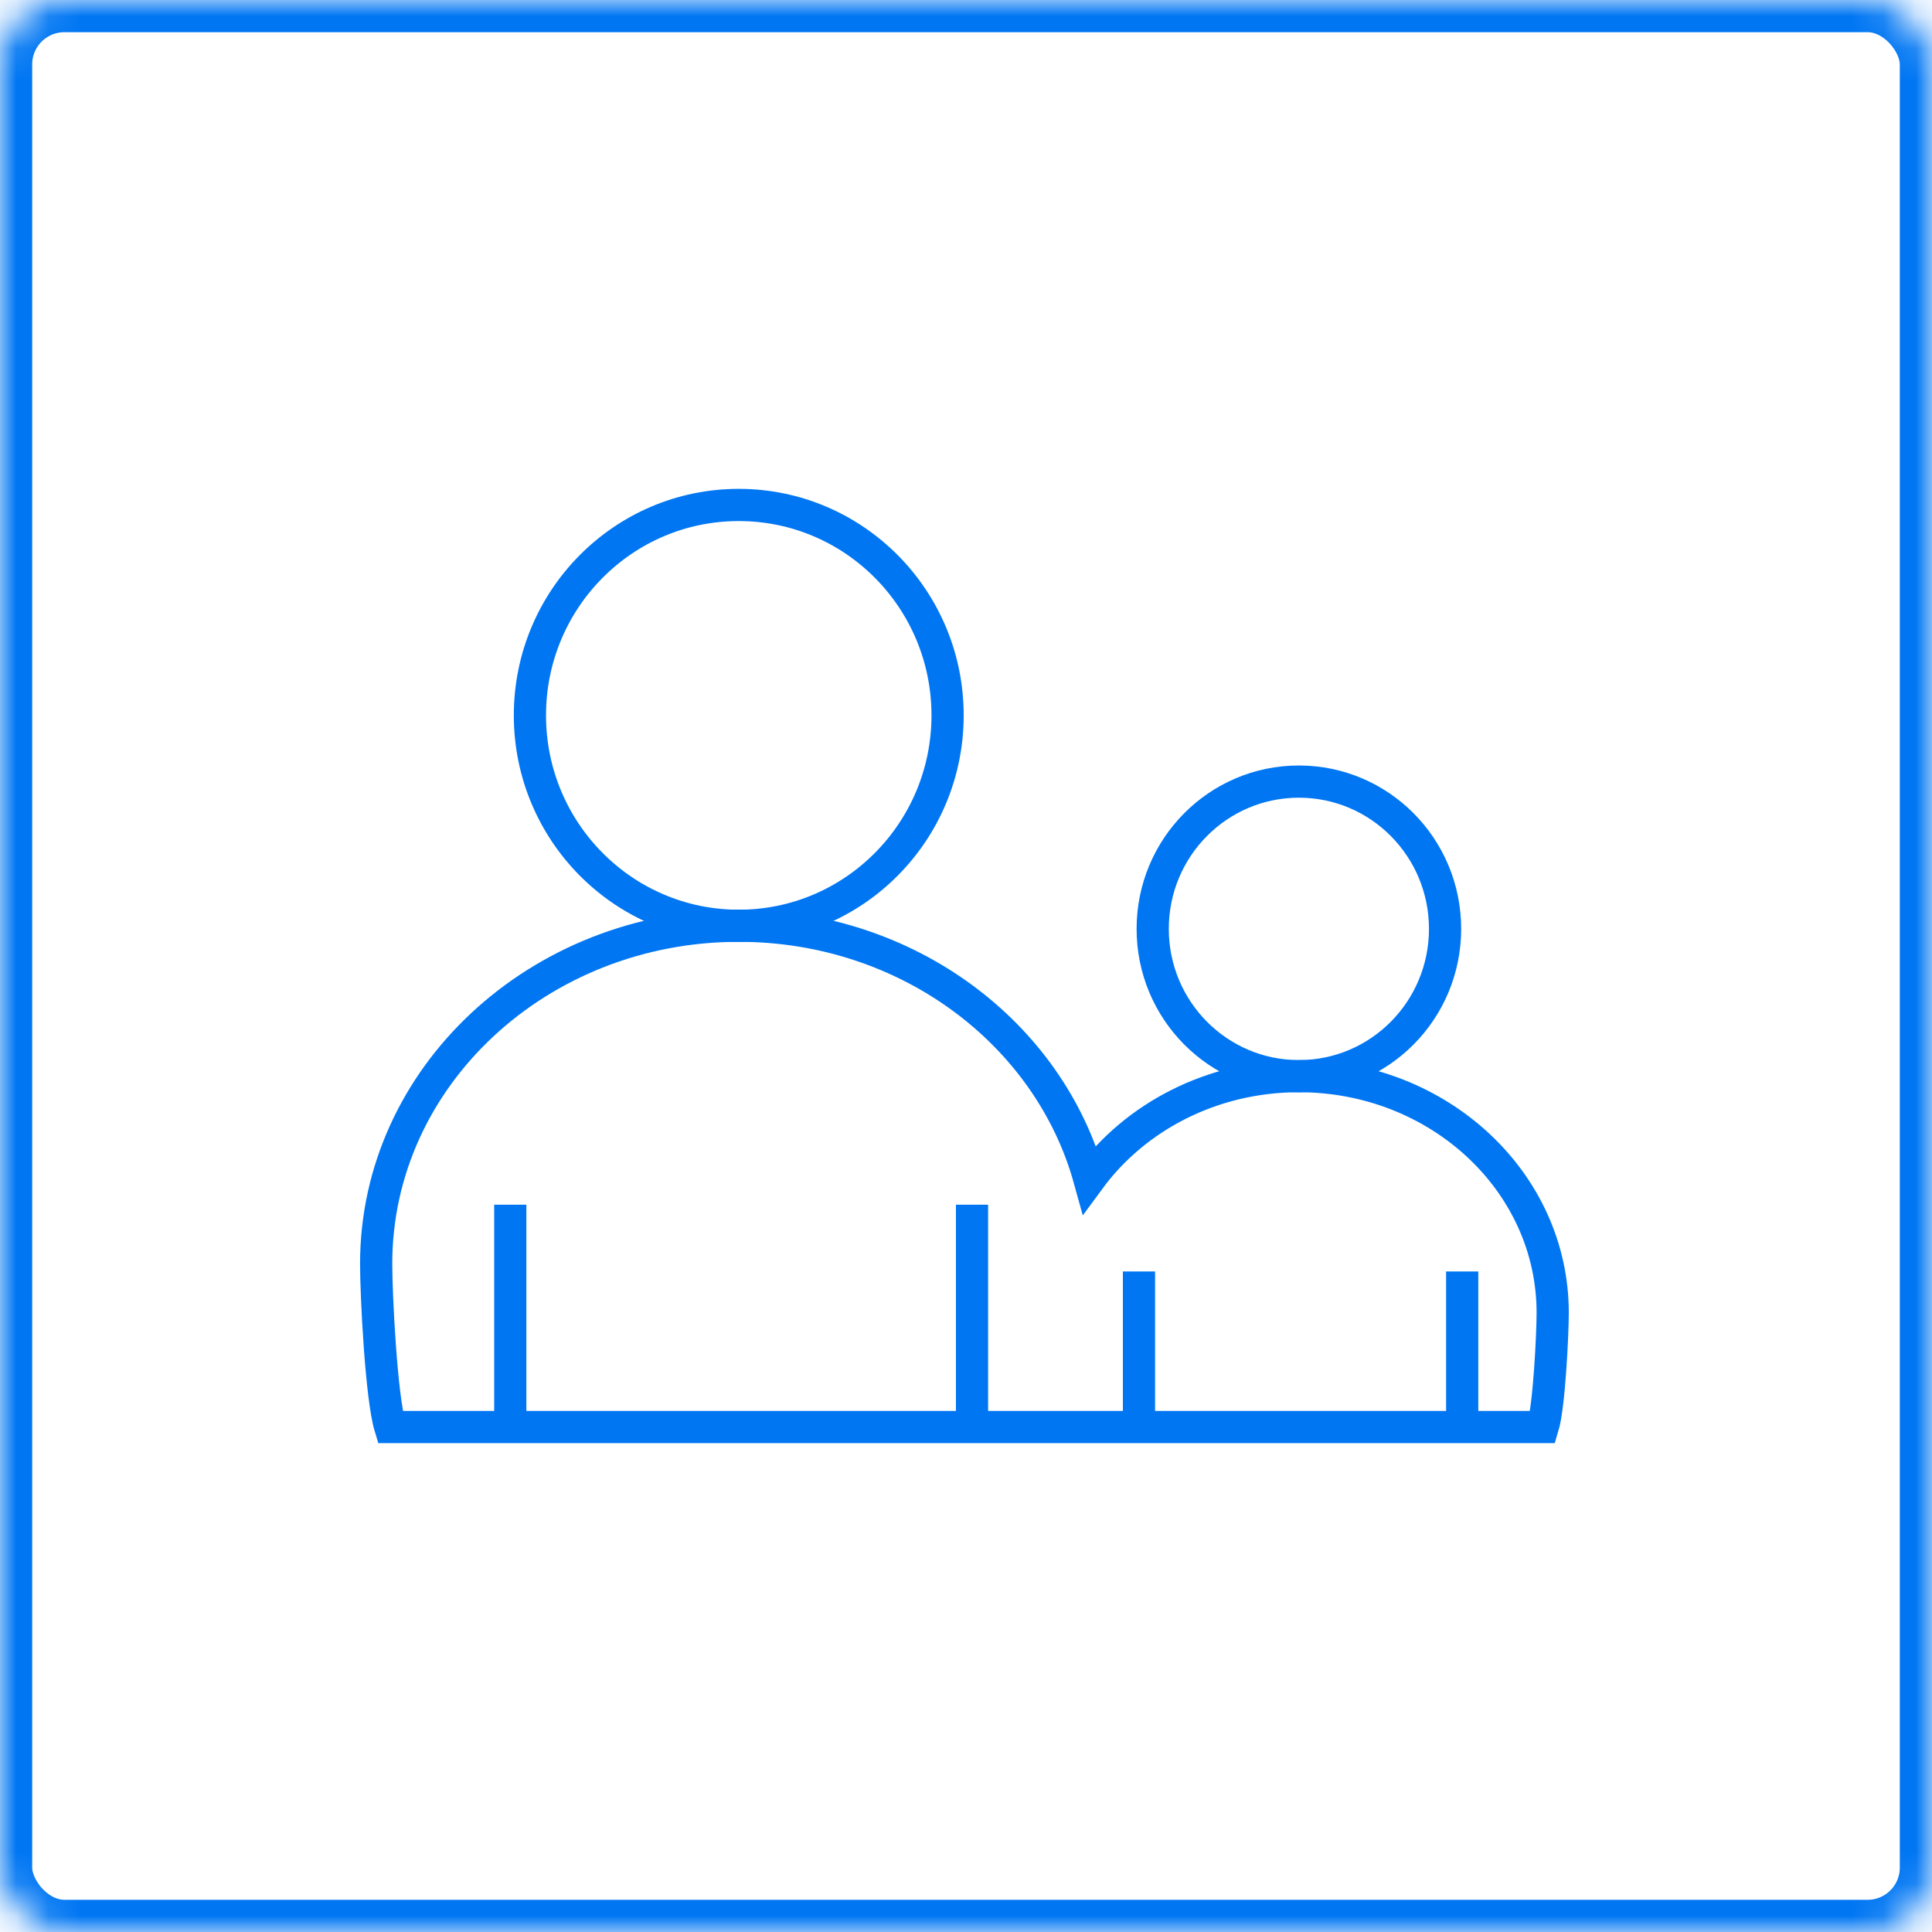
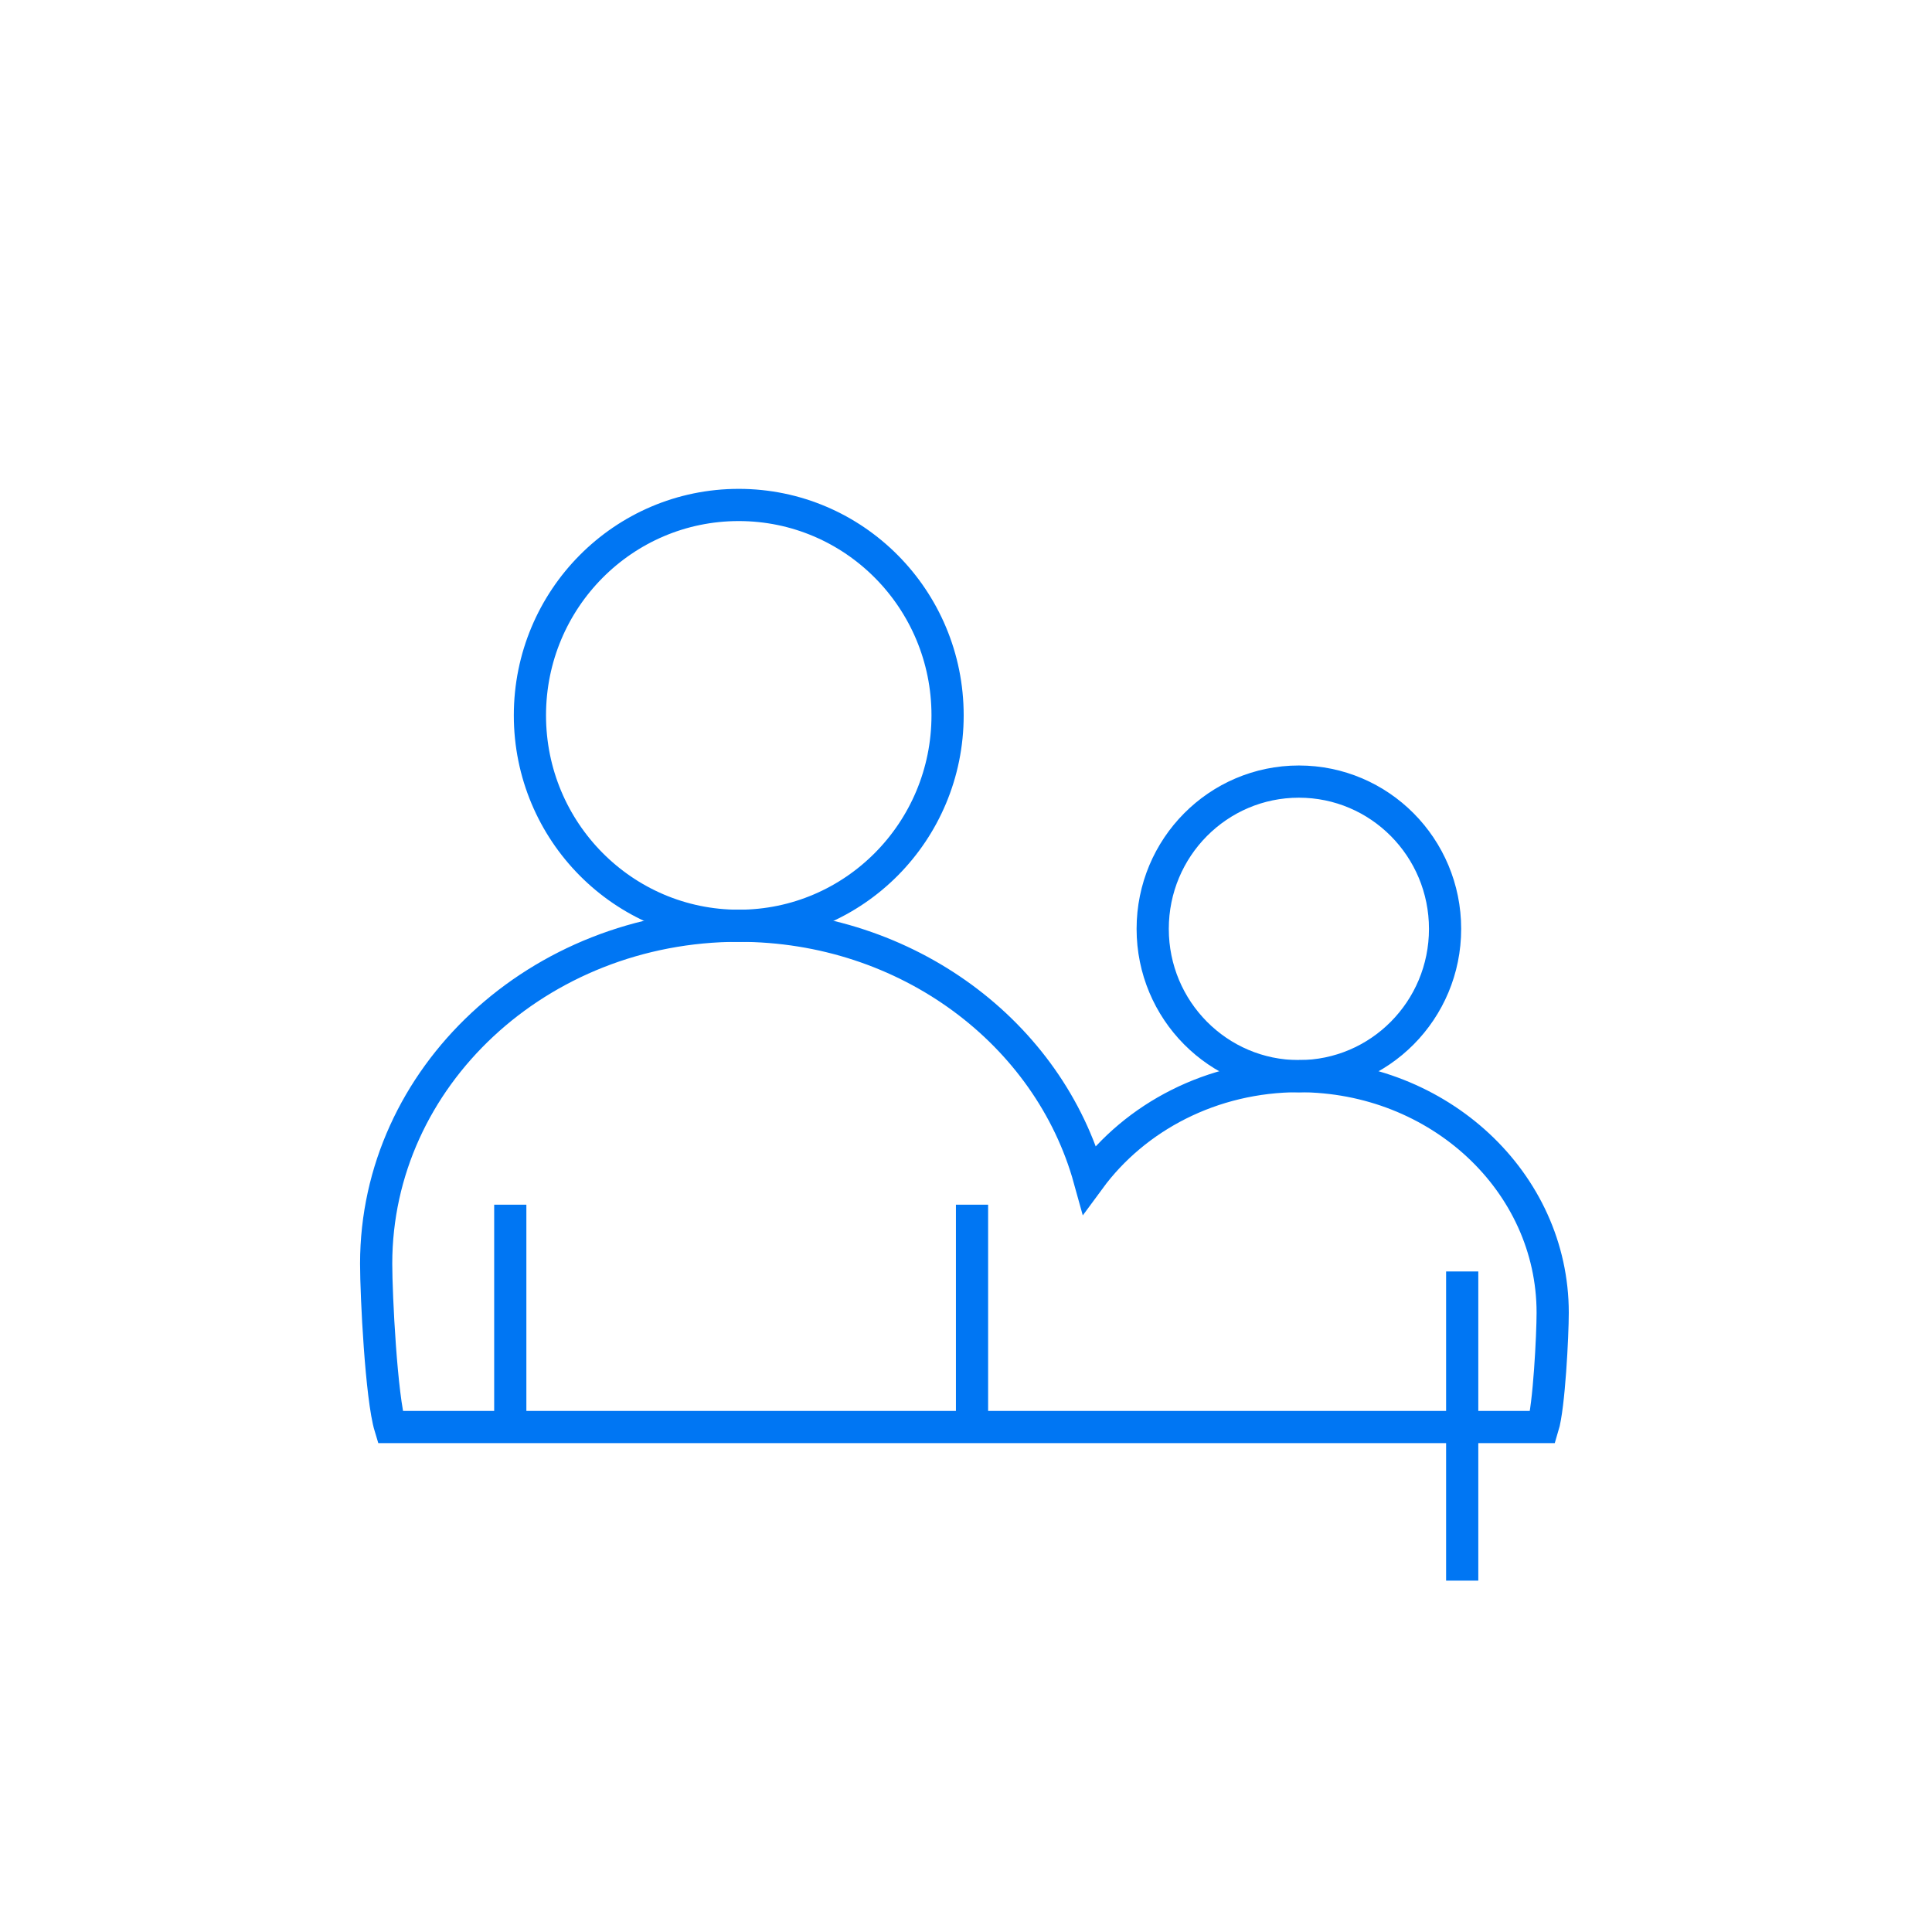
<svg xmlns="http://www.w3.org/2000/svg" xmlns:xlink="http://www.w3.org/1999/xlink" width="60" height="60" viewBox="0 0 60 60">
  <defs>
-     <rect id="a" width="60" height="60" rx="2" />
    <mask id="b" x="0" y="0" width="60" height="60" fill="#fff">
      <use xlink:href="#a" />
    </mask>
  </defs>
  <g fill="none" fill-rule="evenodd" stroke="#0076F3">
    <use mask="url(#b)" stroke-width="2" xlink:href="#a" />
    <path d="M29.428 22.216c0 3.609-2.903 6.536-6.486 6.536-3.582 0-6.485-2.927-6.485-6.536 0-3.61 2.903-6.534 6.485-6.534 3.583 0 6.486 2.925 6.486 6.534zM30.187 37.413v6.86M15.847 37.413v6.86M44.878 28.847c0 2.528-2.032 4.575-4.54 4.575-2.507 0-4.54-2.047-4.54-4.575s2.033-4.574 4.54-4.574c2.508 0 4.54 2.046 4.54 4.574z" />
-     <path d="M40.338 33.42c-2.701 0-5.085 1.268-6.504 3.199-1.252-4.523-5.646-7.87-10.892-7.87-6.218 0-11.26 4.7-11.26 10.495 0 .995.159 4.16.437 5.074h35.795c.195-.64.306-2.856.306-3.552 0-4.057-3.53-7.346-7.882-7.346zM45.41 39.486v4.801M35.372 39.486v4.801" />
+     <path d="M40.338 33.42c-2.701 0-5.085 1.268-6.504 3.199-1.252-4.523-5.646-7.87-10.892-7.87-6.218 0-11.26 4.7-11.26 10.495 0 .995.159 4.16.437 5.074h35.795c.195-.64.306-2.856.306-3.552 0-4.057-3.53-7.346-7.882-7.346zM45.41 39.486v4.801v4.801" />
  </g>
</svg>